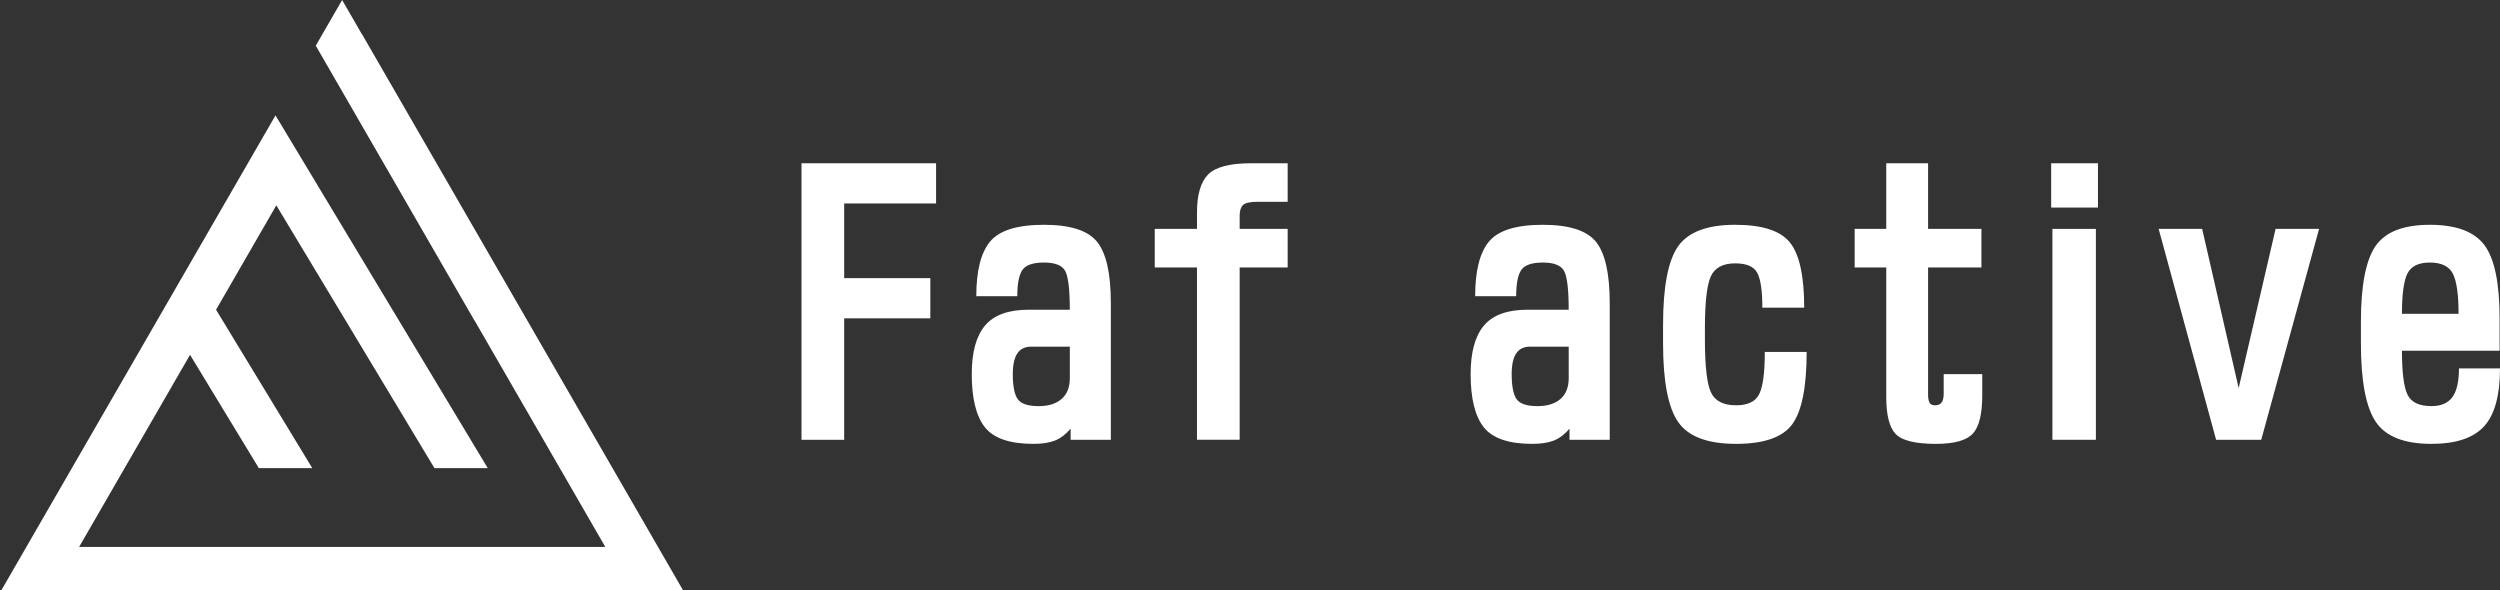
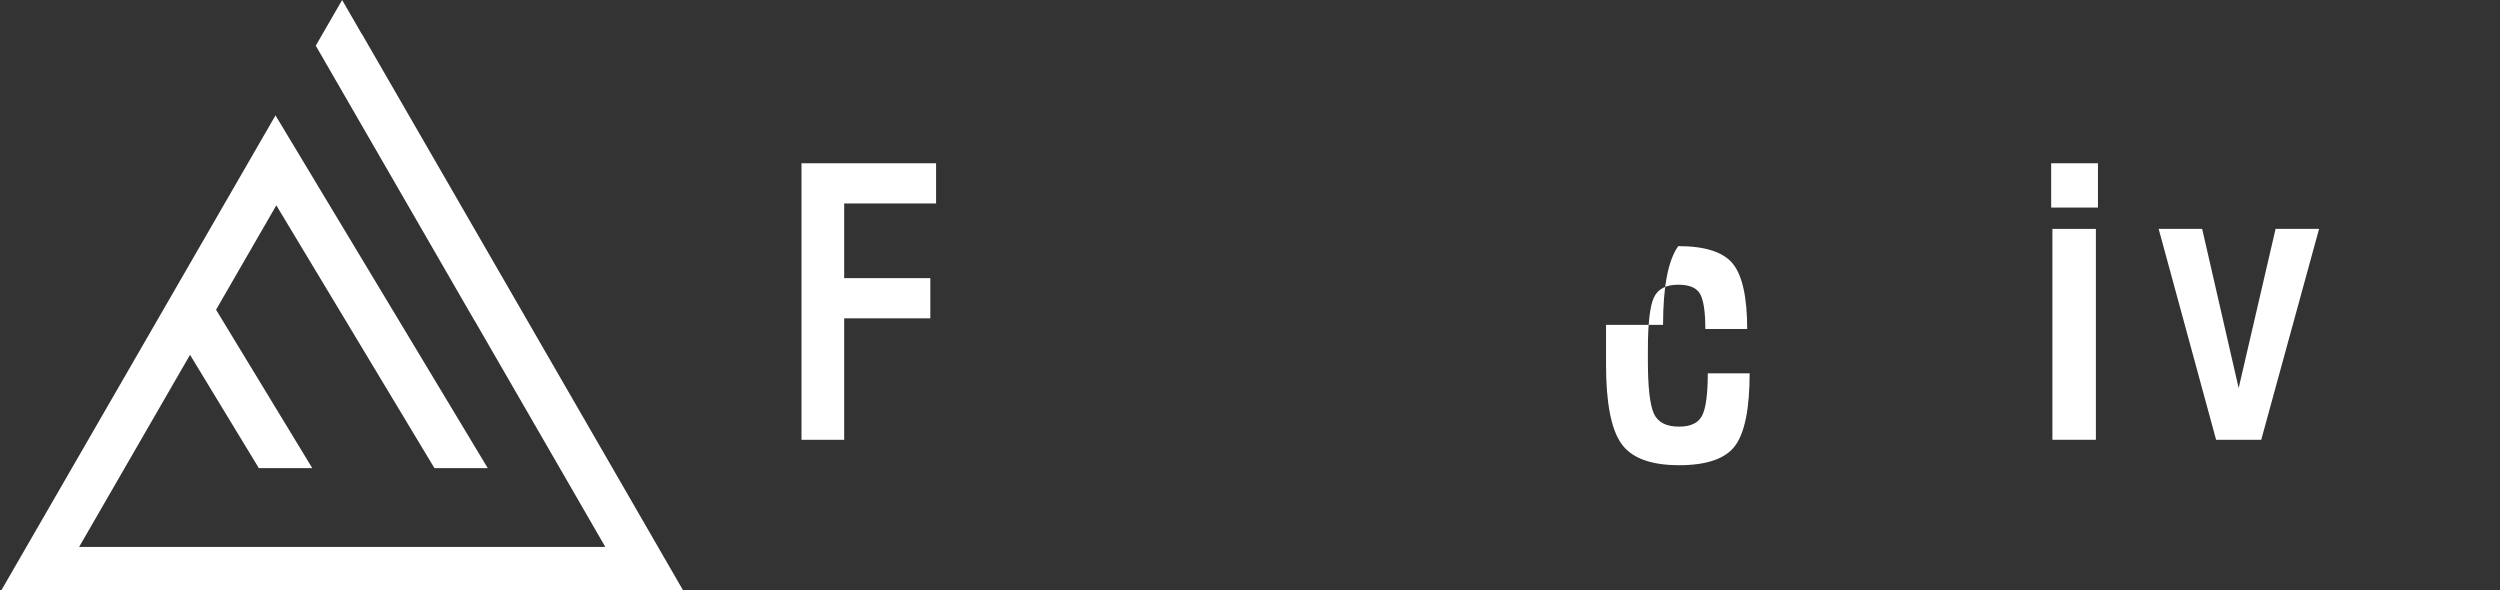
<svg xmlns="http://www.w3.org/2000/svg" version="1.1" x="0px" y="0px" width="250px" height="59px" viewBox="0 0 250 59" enable-background="new 0 0 250 59" xml:space="preserve">
  <rect x="0" y="0" width="250" height="59" fill="#333333" stroke="none" />
  <defs>
</defs>
  <polygon fill="#FFFFFF" points="36.199,3.414 36.188,3.42 34.214,0 31.577,4.568 47.447,32.055 47.464,32.065 60.53,54.693   7.912,54.693 19.003,35.483 25.882,46.81 31.226,46.81 21.606,30.973 27.632,20.533 43.443,46.81 48.774,46.81 27.55,11.539   0,59.261 68.439,59.261 " />
  <path fill="#FFFFFF" d="M80.15,16.326h13.458v4.02h-9.19v7.467h8.615v4.021h-8.615v12.144H80.15V16.326z" />
-   <path fill="#FFFFFF" d="M97.628,29.618c0-2.544,0.464-4.369,1.395-5.478c0.929-1.107,2.721-1.661,5.374-1.661  c2.625,0,4.396,0.568,5.313,1.702c0.916,1.136,1.375,3.18,1.375,6.134v13.662h-4.021v-1.108c-0.492,0.575-1.02,0.971-1.58,1.19  c-0.561,0.218-1.278,0.327-2.154,0.327c-2.352,0-3.966-0.554-4.841-1.661c-0.875-1.107-1.313-2.878-1.313-5.313  c0-2.188,0.444-3.809,1.333-4.862c0.888-1.052,2.344-1.579,4.369-1.579h4.103c0-1.996-0.15-3.282-0.451-3.856  c-0.301-0.574-1.013-0.861-2.133-0.861c-1.094,0-1.812,0.246-2.154,0.738c-0.343,0.492-0.513,1.368-0.513,2.626H97.628z   M106.982,34.664h-3.856c-0.63,0-1.095,0.226-1.395,0.678c-0.302,0.451-0.452,1.142-0.452,2.071c0,1.204,0.164,2.038,0.493,2.503  c0.328,0.465,1.025,0.697,2.092,0.697c0.984,0,1.75-0.24,2.297-0.718c0.547-0.479,0.821-1.17,0.821-2.072V34.664z" />
-   <path fill="#FFFFFF" d="M119.699,21.248c0-1.776,0.37-3.042,1.108-3.794c0.739-0.753,2.175-1.128,4.308-1.128h3.651v3.855h-3.036  c-0.738,0-1.217,0.109-1.436,0.329c-0.219,0.219-0.328,0.574-0.328,1.066v1.313h4.8v3.856h-4.8v17.231h-4.268V26.746h-4.225V22.89  h4.225V21.248z" />
-   <path fill="#FFFFFF" d="M147.516,29.618c0-2.544,0.465-4.369,1.395-5.478c0.93-1.107,2.721-1.661,5.374-1.661  c2.625,0,4.396,0.568,5.313,1.702c0.917,1.136,1.375,3.18,1.375,6.134v13.662h-4.021v-1.108c-0.492,0.575-1.02,0.971-1.58,1.19  c-0.561,0.218-1.278,0.327-2.153,0.327c-2.353,0-3.967-0.554-4.842-1.661s-1.313-2.878-1.313-5.313c0-2.188,0.444-3.809,1.334-4.862  c0.888-1.052,2.344-1.579,4.369-1.579h4.103c0-1.996-0.15-3.282-0.451-3.856s-1.012-0.861-2.133-0.861  c-1.094,0-1.812,0.246-2.154,0.738c-0.343,0.492-0.513,1.368-0.513,2.626H147.516z M156.87,34.664h-3.856  c-0.63,0-1.095,0.226-1.395,0.678c-0.302,0.451-0.451,1.142-0.451,2.071c0,1.204,0.164,2.038,0.492,2.503s1.025,0.697,2.092,0.697  c0.984,0,1.75-0.24,2.297-0.718c0.548-0.479,0.821-1.17,0.821-2.072V34.664z" />
-   <path fill="#FFFFFF" d="M166.306,32.489c0-3.828,0.505-6.454,1.518-7.876c1.011-1.422,2.913-2.134,5.702-2.134  c2.708,0,4.534,0.595,5.478,1.784s1.416,3.357,1.416,6.503h-4.185c0-1.696-0.172-2.857-0.513-3.487  c-0.343-0.629-1.074-0.943-2.196-0.943c-1.23,0-2.044,0.431-2.44,1.293c-0.397,0.86-0.595,2.604-0.595,5.23v1.066  c0,2.653,0.198,4.417,0.595,5.292c0.396,0.876,1.237,1.313,2.523,1.313c1.175,0,1.948-0.376,2.317-1.128  c0.37-0.753,0.554-2.155,0.554-4.206h4.185c0,3.502-0.479,5.908-1.435,7.222c-0.958,1.312-2.831,1.968-5.621,1.968  c-2.846,0-4.774-0.724-5.785-2.174c-1.013-1.449-1.518-4.075-1.518-7.877V32.489z" />
-   <path fill="#FFFFFF" d="M188.625,26.746h-3.159V22.89h3.159v-6.563h4.184v6.563h5.333v3.856h-5.333v12.719  c0,0.354,0.047,0.622,0.144,0.799c0.095,0.179,0.28,0.268,0.554,0.268c0.301,0,0.519-0.096,0.657-0.288  c0.136-0.19,0.205-0.478,0.205-0.86v-1.97h3.856v2.134c0,1.859-0.314,3.132-0.943,3.814c-0.629,0.684-1.86,1.025-3.693,1.025  c-2.051,0-3.391-0.327-4.02-0.984c-0.629-0.656-0.943-1.887-0.943-3.692V26.746z" />
+   <path fill="#FFFFFF" d="M166.306,32.489c0-3.828,0.505-6.454,1.518-7.876c2.708,0,4.534,0.595,5.478,1.784s1.416,3.357,1.416,6.503h-4.185c0-1.696-0.172-2.857-0.513-3.487  c-0.343-0.629-1.074-0.943-2.196-0.943c-1.23,0-2.044,0.431-2.44,1.293c-0.397,0.86-0.595,2.604-0.595,5.23v1.066  c0,2.653,0.198,4.417,0.595,5.292c0.396,0.876,1.237,1.313,2.523,1.313c1.175,0,1.948-0.376,2.317-1.128  c0.37-0.753,0.554-2.155,0.554-4.206h4.185c0,3.502-0.479,5.908-1.435,7.222c-0.958,1.312-2.831,1.968-5.621,1.968  c-2.846,0-4.774-0.724-5.785-2.174c-1.013-1.449-1.518-4.075-1.518-7.877V32.489z" />
  <path fill="#FFFFFF" d="M205.117,16.326h4.678v4.43h-4.678V16.326z M205.241,22.89h4.348v21.088h-4.348V22.89z" />
  <path fill="#FFFFFF" d="M215.866,22.89h4.35l3.65,15.918l3.692-15.918h4.35l-5.785,21.088h-4.513L215.866,22.89z" />
-   <path fill="#FFFFFF" d="M236.092,32.162c0-3.611,0.485-6.127,1.456-7.549s2.782-2.134,5.436-2.134c2.626,0,4.445,0.677,5.457,2.031  c1.012,1.354,1.519,3.794,1.519,7.323v3.24h-9.765c0,2.161,0.185,3.625,0.554,4.391s1.169,1.148,2.399,1.148  c0.957,0,1.655-0.301,2.093-0.903c0.438-0.601,0.656-1.559,0.656-2.871H250c0,2.708-0.534,4.644-1.601,5.805  c-1.066,1.162-2.817,1.743-5.252,1.743c-2.735,0-4.594-0.737-5.579-2.215c-0.984-1.477-1.477-4.088-1.477-7.836V32.162z   M245.856,31.382c0-1.941-0.191-3.281-0.574-4.021c-0.384-0.738-1.149-1.107-2.298-1.107c-1.121,0-1.866,0.363-2.235,1.087  c-0.369,0.725-0.554,2.072-0.554,4.041H245.856z" />
</svg>